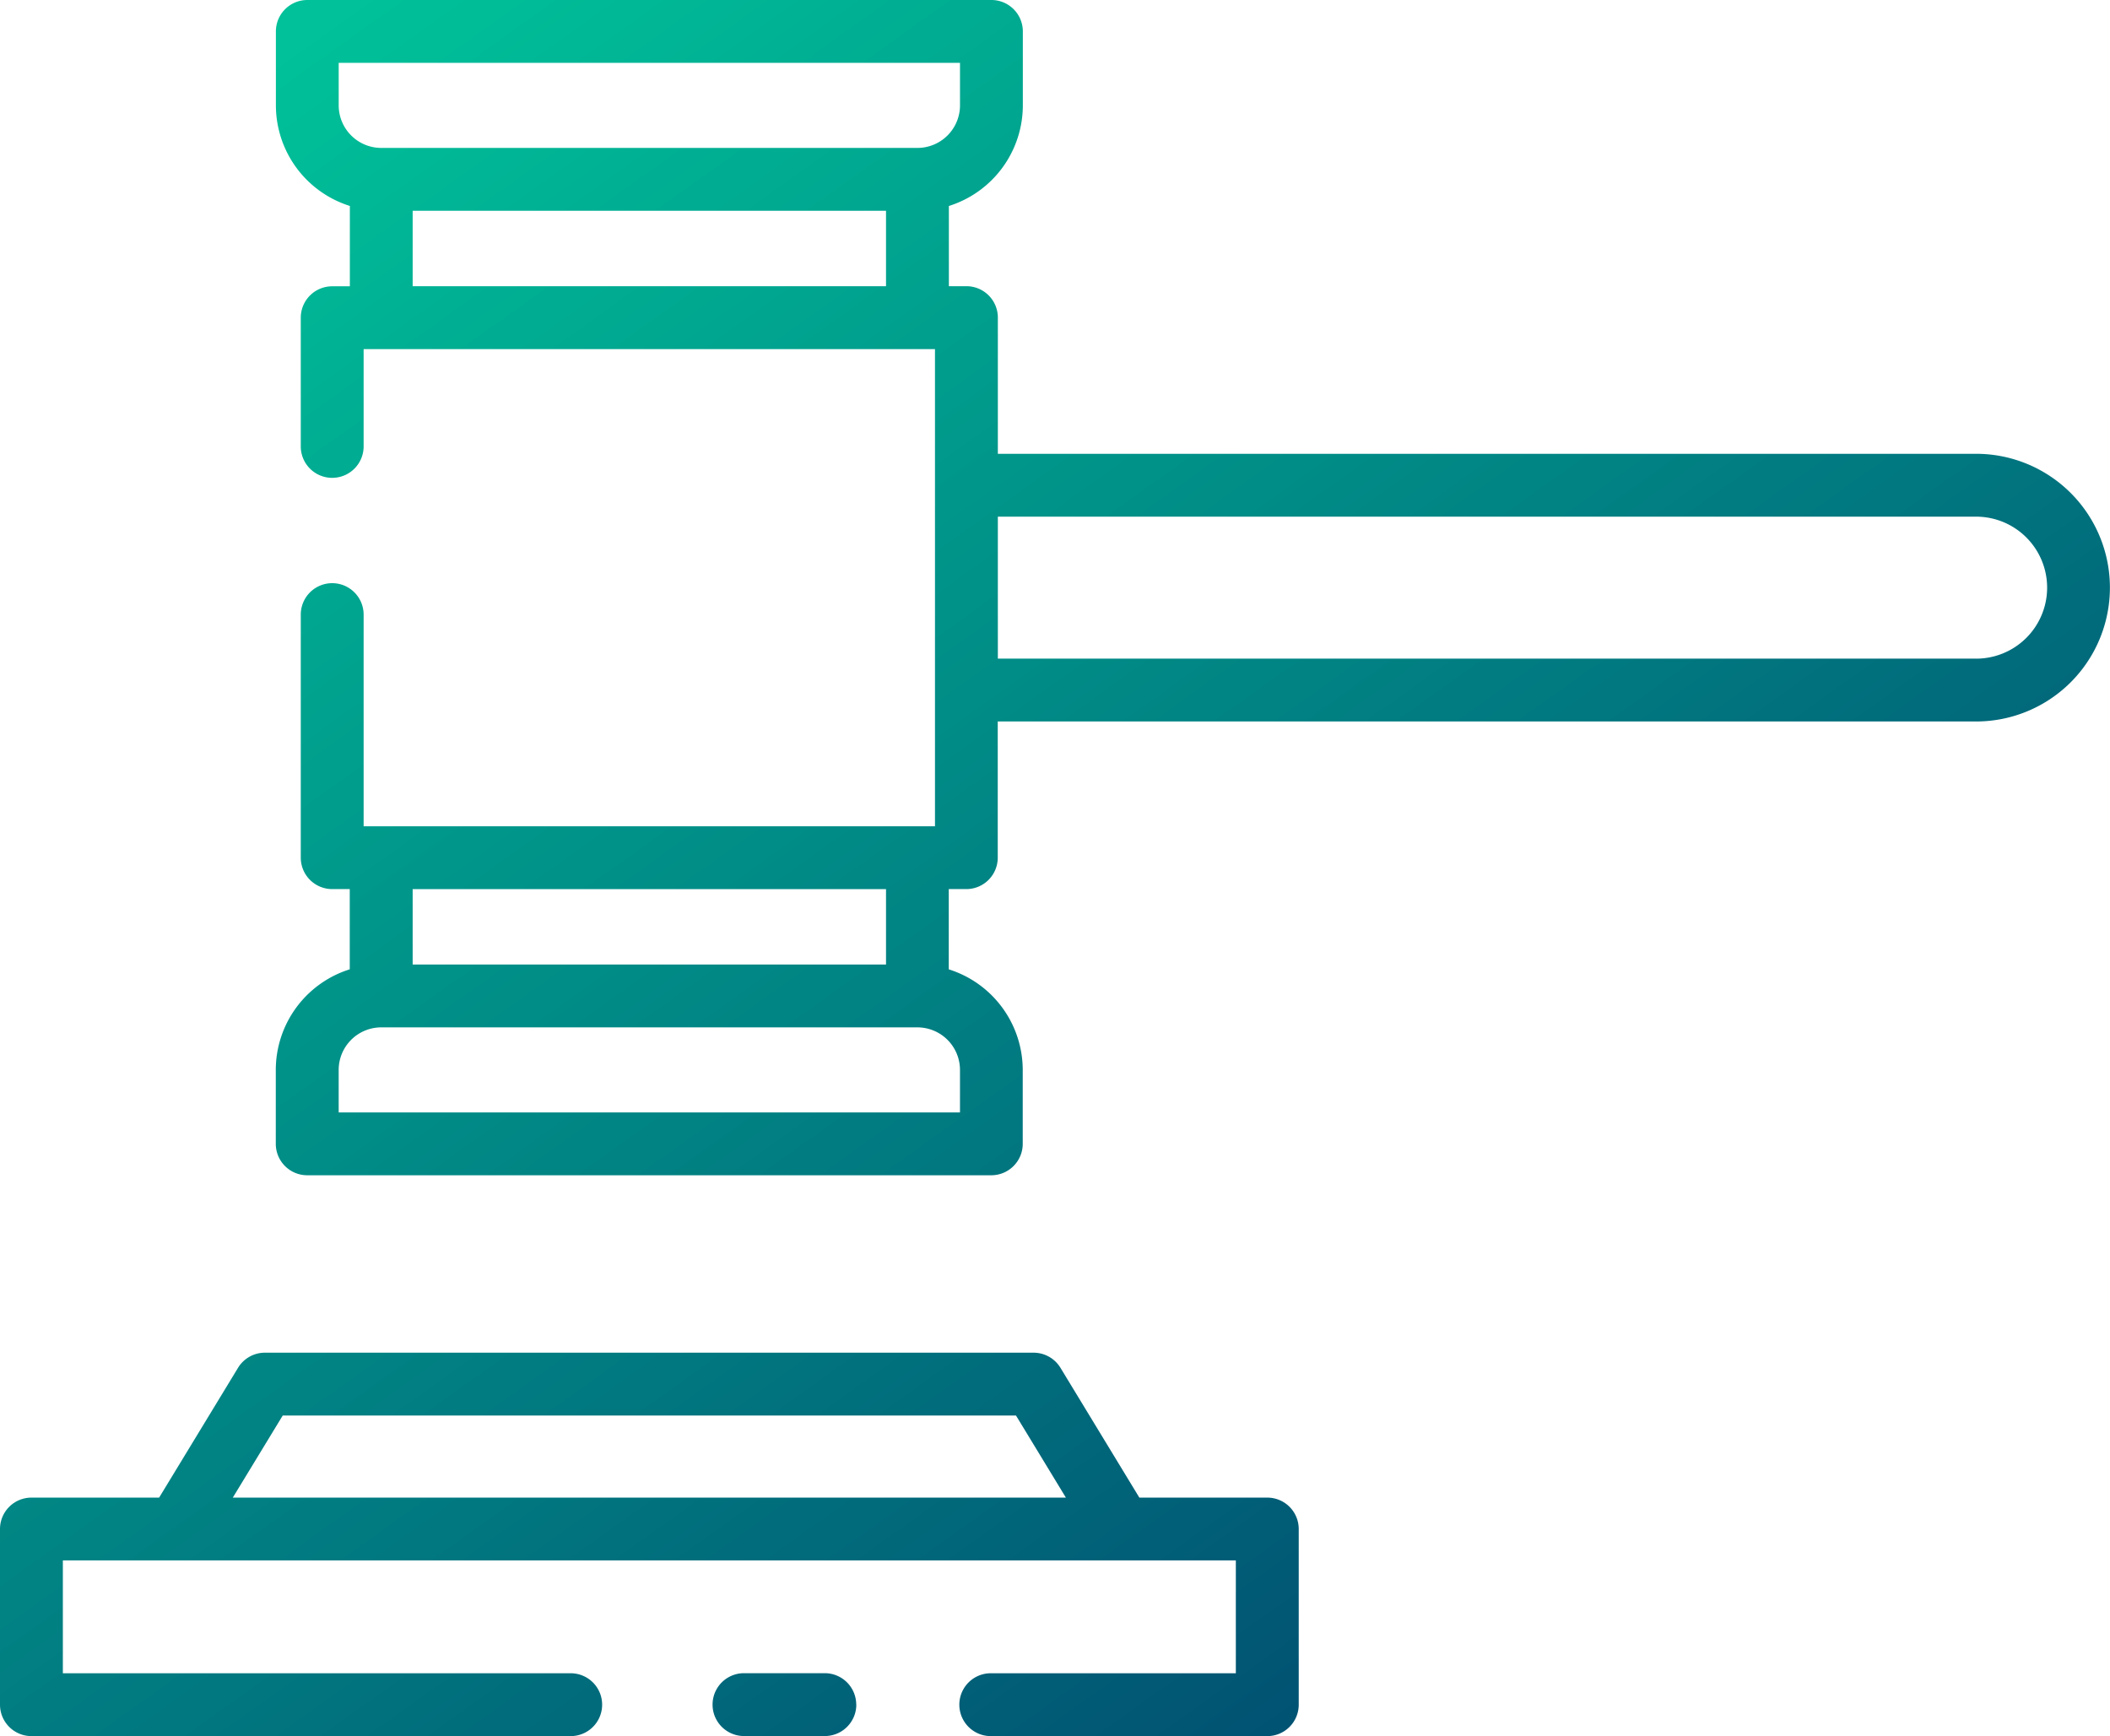
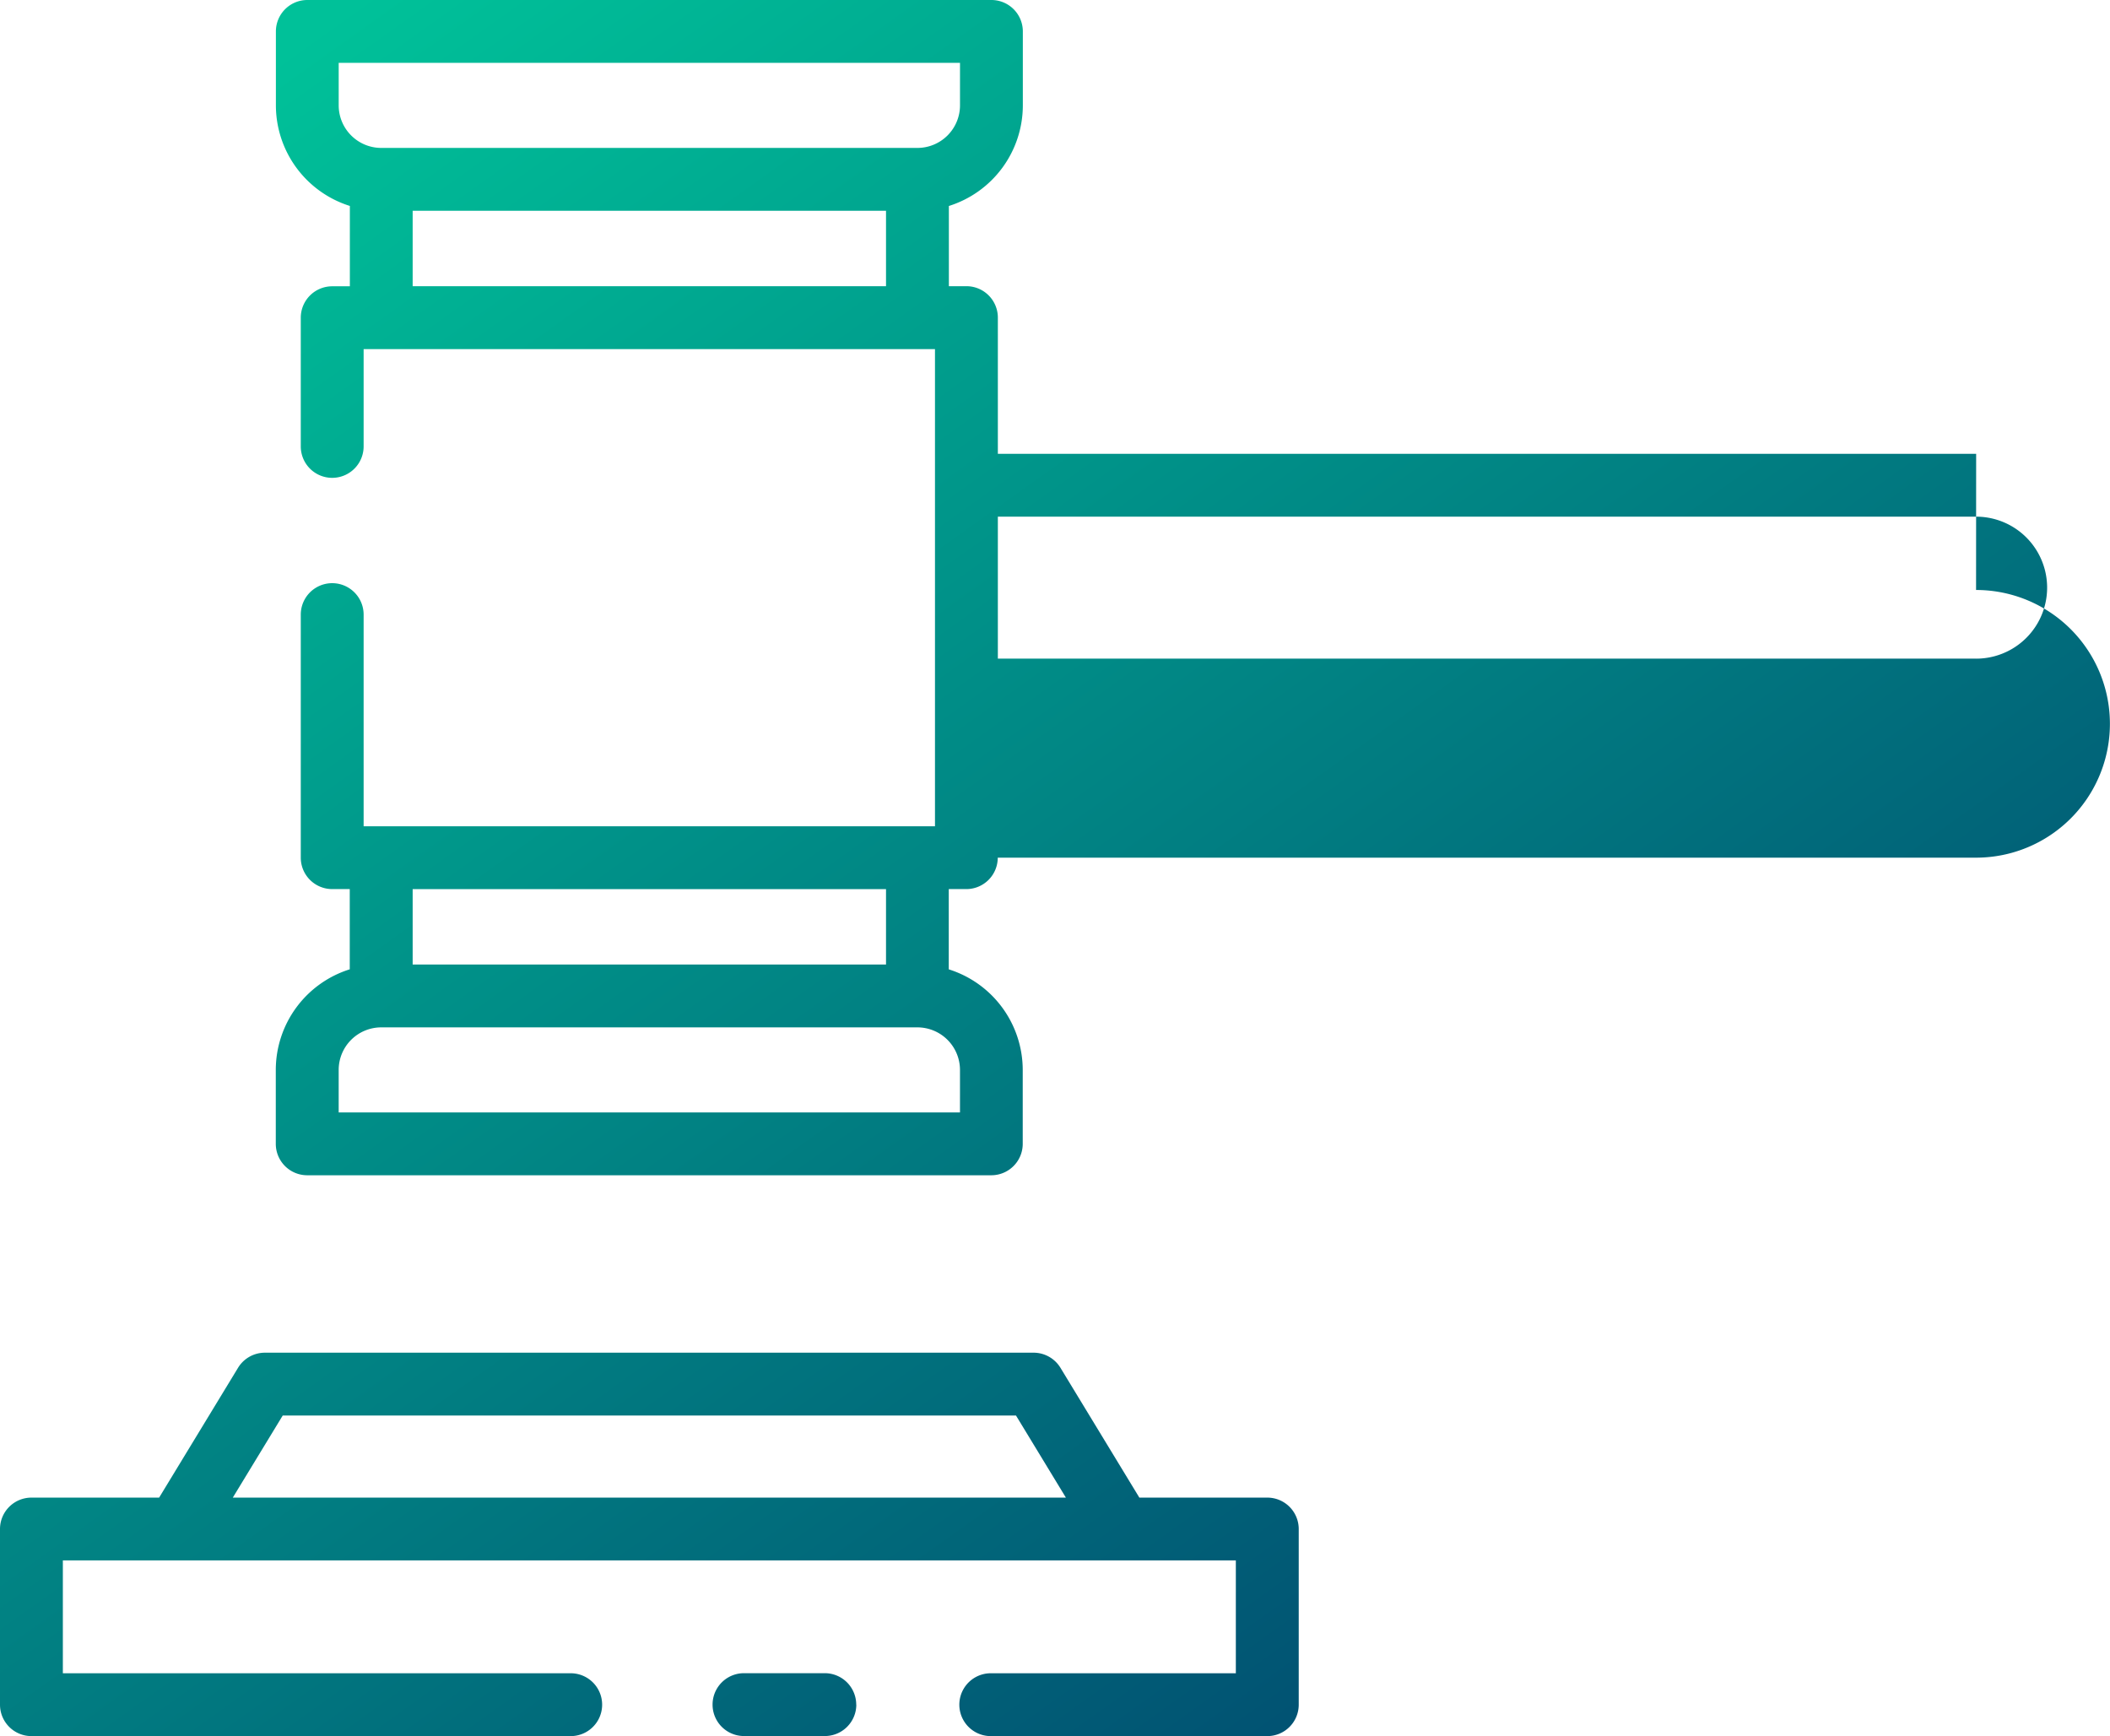
<svg xmlns="http://www.w3.org/2000/svg" width="121.525" height="99.996" viewBox="0 0 121.525 99.996">
  <defs>
    <linearGradient id="linear-gradient" x1="0.698" y1="0.889" x2="0.053" y2="0.105" gradientUnits="objectBoundingBox">
      <stop offset="0" stop-color="#015172" />
      <stop offset="1" stop-color="#00c199" />
    </linearGradient>
  </defs>
-   <path id="_020-gavel" data-name="020-gavel" d="M119.066,41.795H62.721V33.95a1.81,1.81,0,0,0-1.81-1.81H59.9V27.52a6.08,6.08,0,0,0,4.26-5.792V17.466a1.81,1.81,0,0,0-1.81-1.81h-39.4a1.81,1.81,0,0,0-1.81,1.81v4.26a6.08,6.08,0,0,0,4.26,5.792v4.628H24.385a1.81,1.81,0,0,0-1.812,1.8v7.423a1.81,1.81,0,0,0,3.62,0V35.765H59.1V63.247H26.193V51.056a1.81,1.81,0,1,0-3.62,0v14a1.81,1.81,0,0,0,1.81,1.81h1.011v4.621a6.08,6.08,0,0,0-4.26,5.792v4.26a1.81,1.81,0,0,0,1.81,1.81h39.4a1.81,1.81,0,0,0,1.81-1.81V77.281a6.081,6.081,0,0,0-4.26-5.792V66.866h1.011a1.81,1.81,0,0,0,1.81-1.81V57.212h56.346a7.709,7.709,0,1,0,0-15.418ZM24.757,19.276H60.541v2.45a2.453,2.453,0,0,1-2.45,2.45H27.207a2.453,2.453,0,0,1-2.45-2.45Zm4.26,8.52H56.28v4.344H29.017ZM60.54,79.731H24.756v-2.45a2.452,2.452,0,0,1,2.449-2.45H58.09a2.453,2.453,0,0,1,2.45,2.45Zm-4.26-8.52H29.017V66.867H56.28Zm62.785-17.619H62.721V45.415h56.344a4.089,4.089,0,1,1,0,8.178ZM78.238,101.916H70.871l-4.544-7.477a1.812,1.812,0,0,0-1.551-.87H20.511a1.809,1.809,0,0,0-1.551.87l-4.545,7.477H7.06a1.811,1.811,0,0,0-1.81,1.81v10.117a1.811,1.811,0,0,0,1.81,1.81h31.06a1.81,1.81,0,0,0,0-3.62H8.87v-6.5H76.428v6.5H62.313a1.81,1.81,0,0,0,0,3.62H78.24a1.81,1.81,0,0,0,1.81-1.81V103.726a1.81,1.81,0,0,0-1.812-1.81ZM21.533,97.188H63.766l2.873,4.727H18.659Zm33.036,16.651a1.811,1.811,0,0,1-1.81,1.81H48.1a1.81,1.81,0,0,1,0-3.62h4.654a1.811,1.811,0,0,1,1.81,1.813Z" transform="translate(-5.25 -15.656)" fill="url(#linear-gradient)" />
+   <path id="_020-gavel" data-name="020-gavel" d="M119.066,41.795H62.721V33.95a1.81,1.81,0,0,0-1.81-1.81H59.9V27.52a6.08,6.08,0,0,0,4.26-5.792V17.466a1.81,1.81,0,0,0-1.81-1.81h-39.4a1.81,1.81,0,0,0-1.81,1.81v4.26a6.08,6.08,0,0,0,4.26,5.792v4.628H24.385a1.81,1.81,0,0,0-1.812,1.8v7.423a1.81,1.81,0,0,0,3.62,0V35.765H59.1V63.247H26.193V51.056a1.81,1.81,0,1,0-3.62,0v14a1.81,1.81,0,0,0,1.81,1.81h1.011v4.621a6.08,6.08,0,0,0-4.26,5.792v4.26a1.81,1.81,0,0,0,1.81,1.81h39.4a1.81,1.81,0,0,0,1.81-1.81V77.281a6.081,6.081,0,0,0-4.26-5.792V66.866h1.011a1.81,1.81,0,0,0,1.81-1.81h56.346a7.709,7.709,0,1,0,0-15.418ZM24.757,19.276H60.541v2.45a2.453,2.453,0,0,1-2.45,2.45H27.207a2.453,2.453,0,0,1-2.45-2.45Zm4.26,8.52H56.28v4.344H29.017ZM60.54,79.731H24.756v-2.45a2.452,2.452,0,0,1,2.449-2.45H58.09a2.453,2.453,0,0,1,2.45,2.45Zm-4.26-8.52H29.017V66.867H56.28Zm62.785-17.619H62.721V45.415h56.344a4.089,4.089,0,1,1,0,8.178ZM78.238,101.916H70.871l-4.544-7.477a1.812,1.812,0,0,0-1.551-.87H20.511a1.809,1.809,0,0,0-1.551.87l-4.545,7.477H7.06a1.811,1.811,0,0,0-1.81,1.81v10.117a1.811,1.811,0,0,0,1.81,1.81h31.06a1.81,1.81,0,0,0,0-3.62H8.87v-6.5H76.428v6.5H62.313a1.81,1.81,0,0,0,0,3.62H78.24a1.81,1.81,0,0,0,1.81-1.81V103.726a1.81,1.81,0,0,0-1.812-1.81ZM21.533,97.188H63.766l2.873,4.727H18.659Zm33.036,16.651a1.811,1.811,0,0,1-1.81,1.81H48.1a1.81,1.81,0,0,1,0-3.62h4.654a1.811,1.811,0,0,1,1.81,1.813Z" transform="translate(-5.25 -15.656)" fill="url(#linear-gradient)" />
</svg>